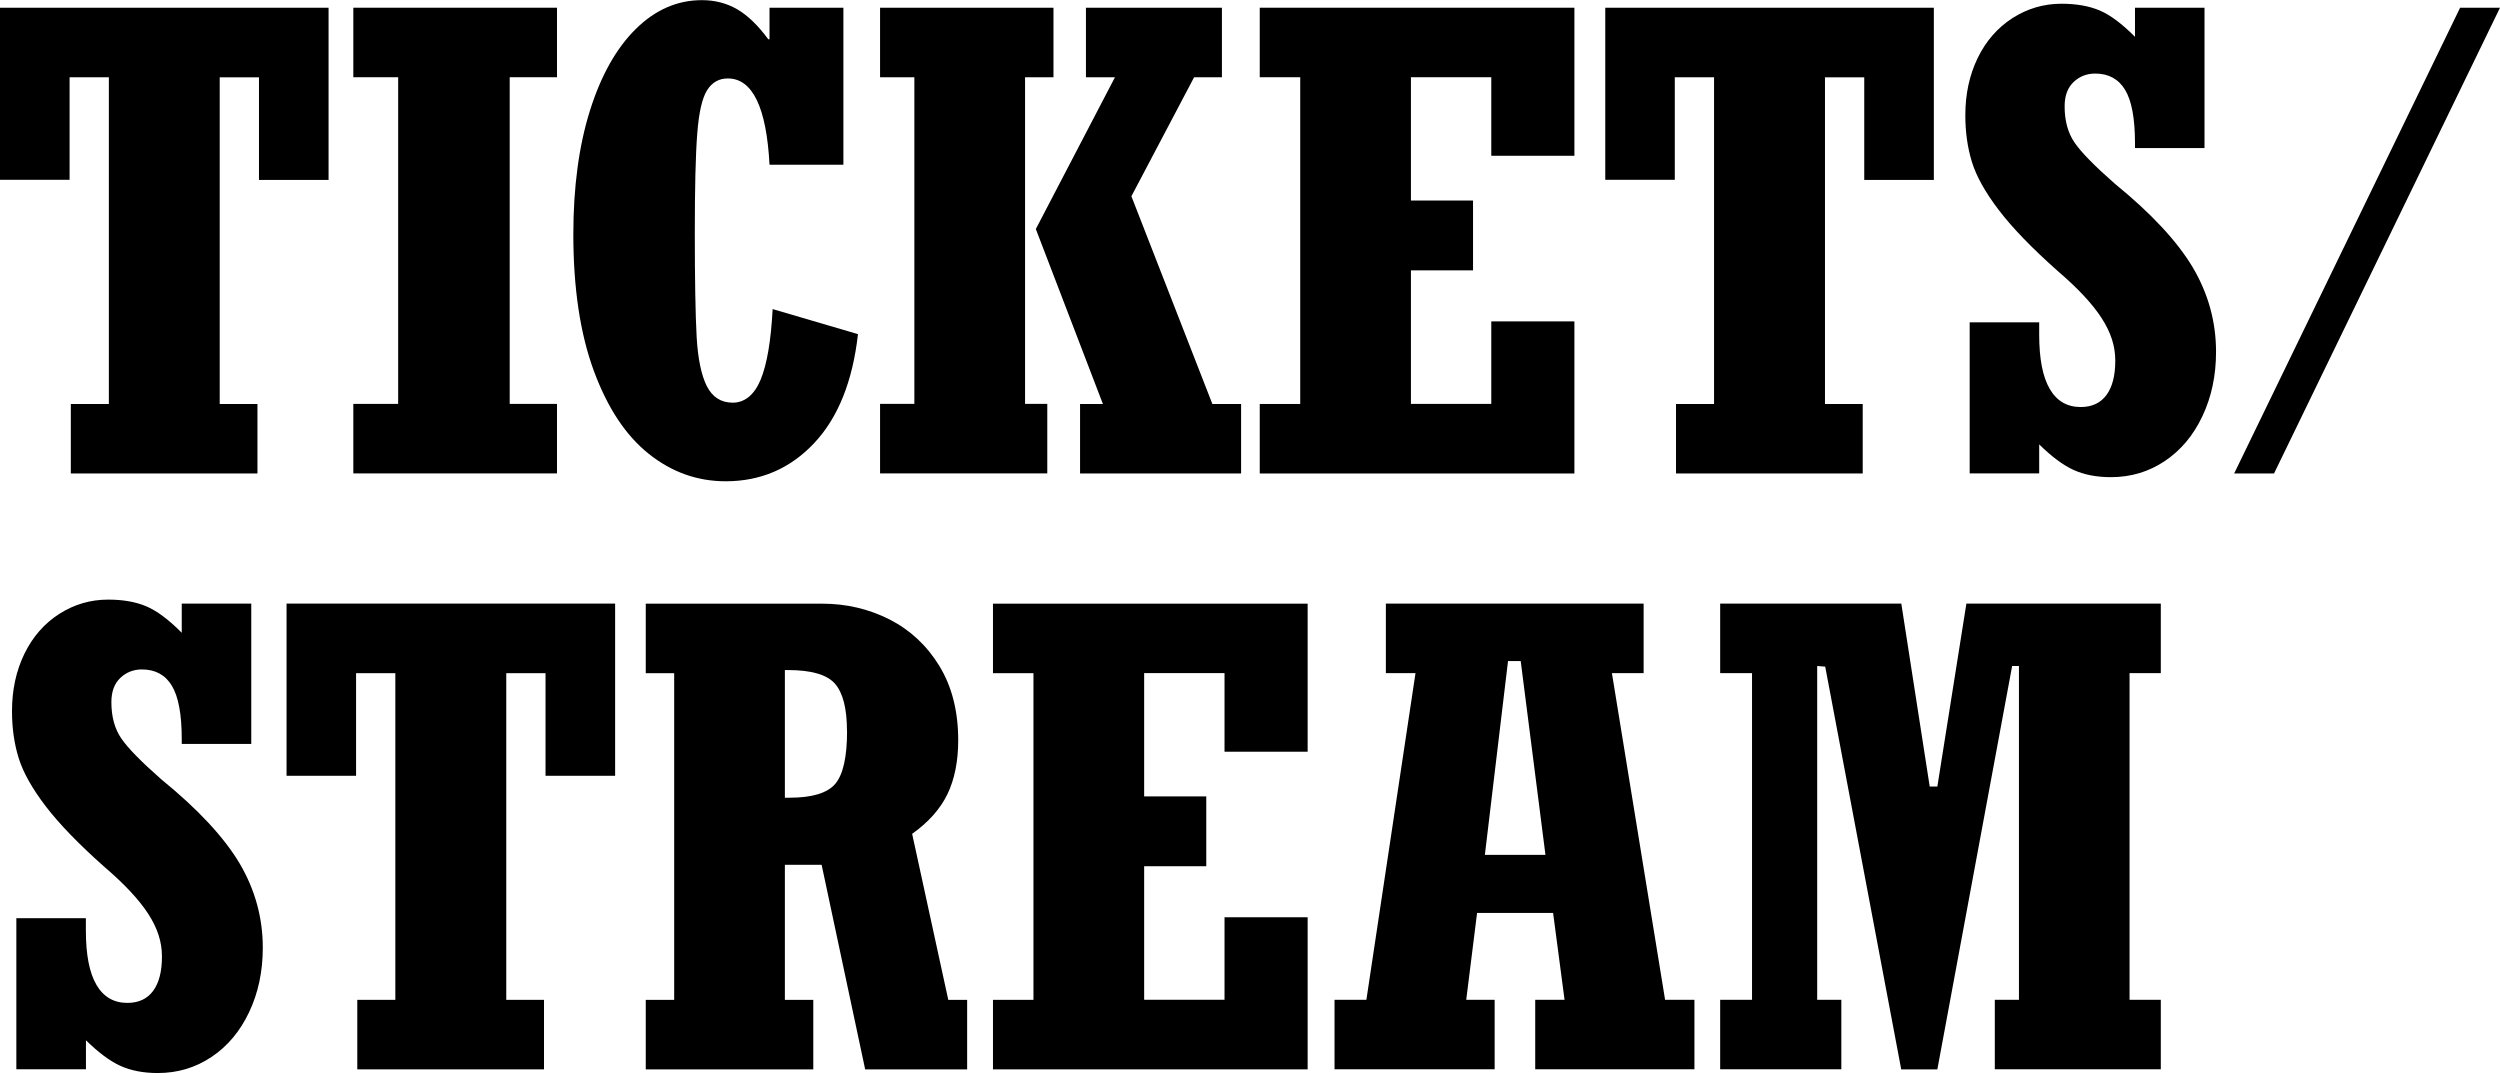
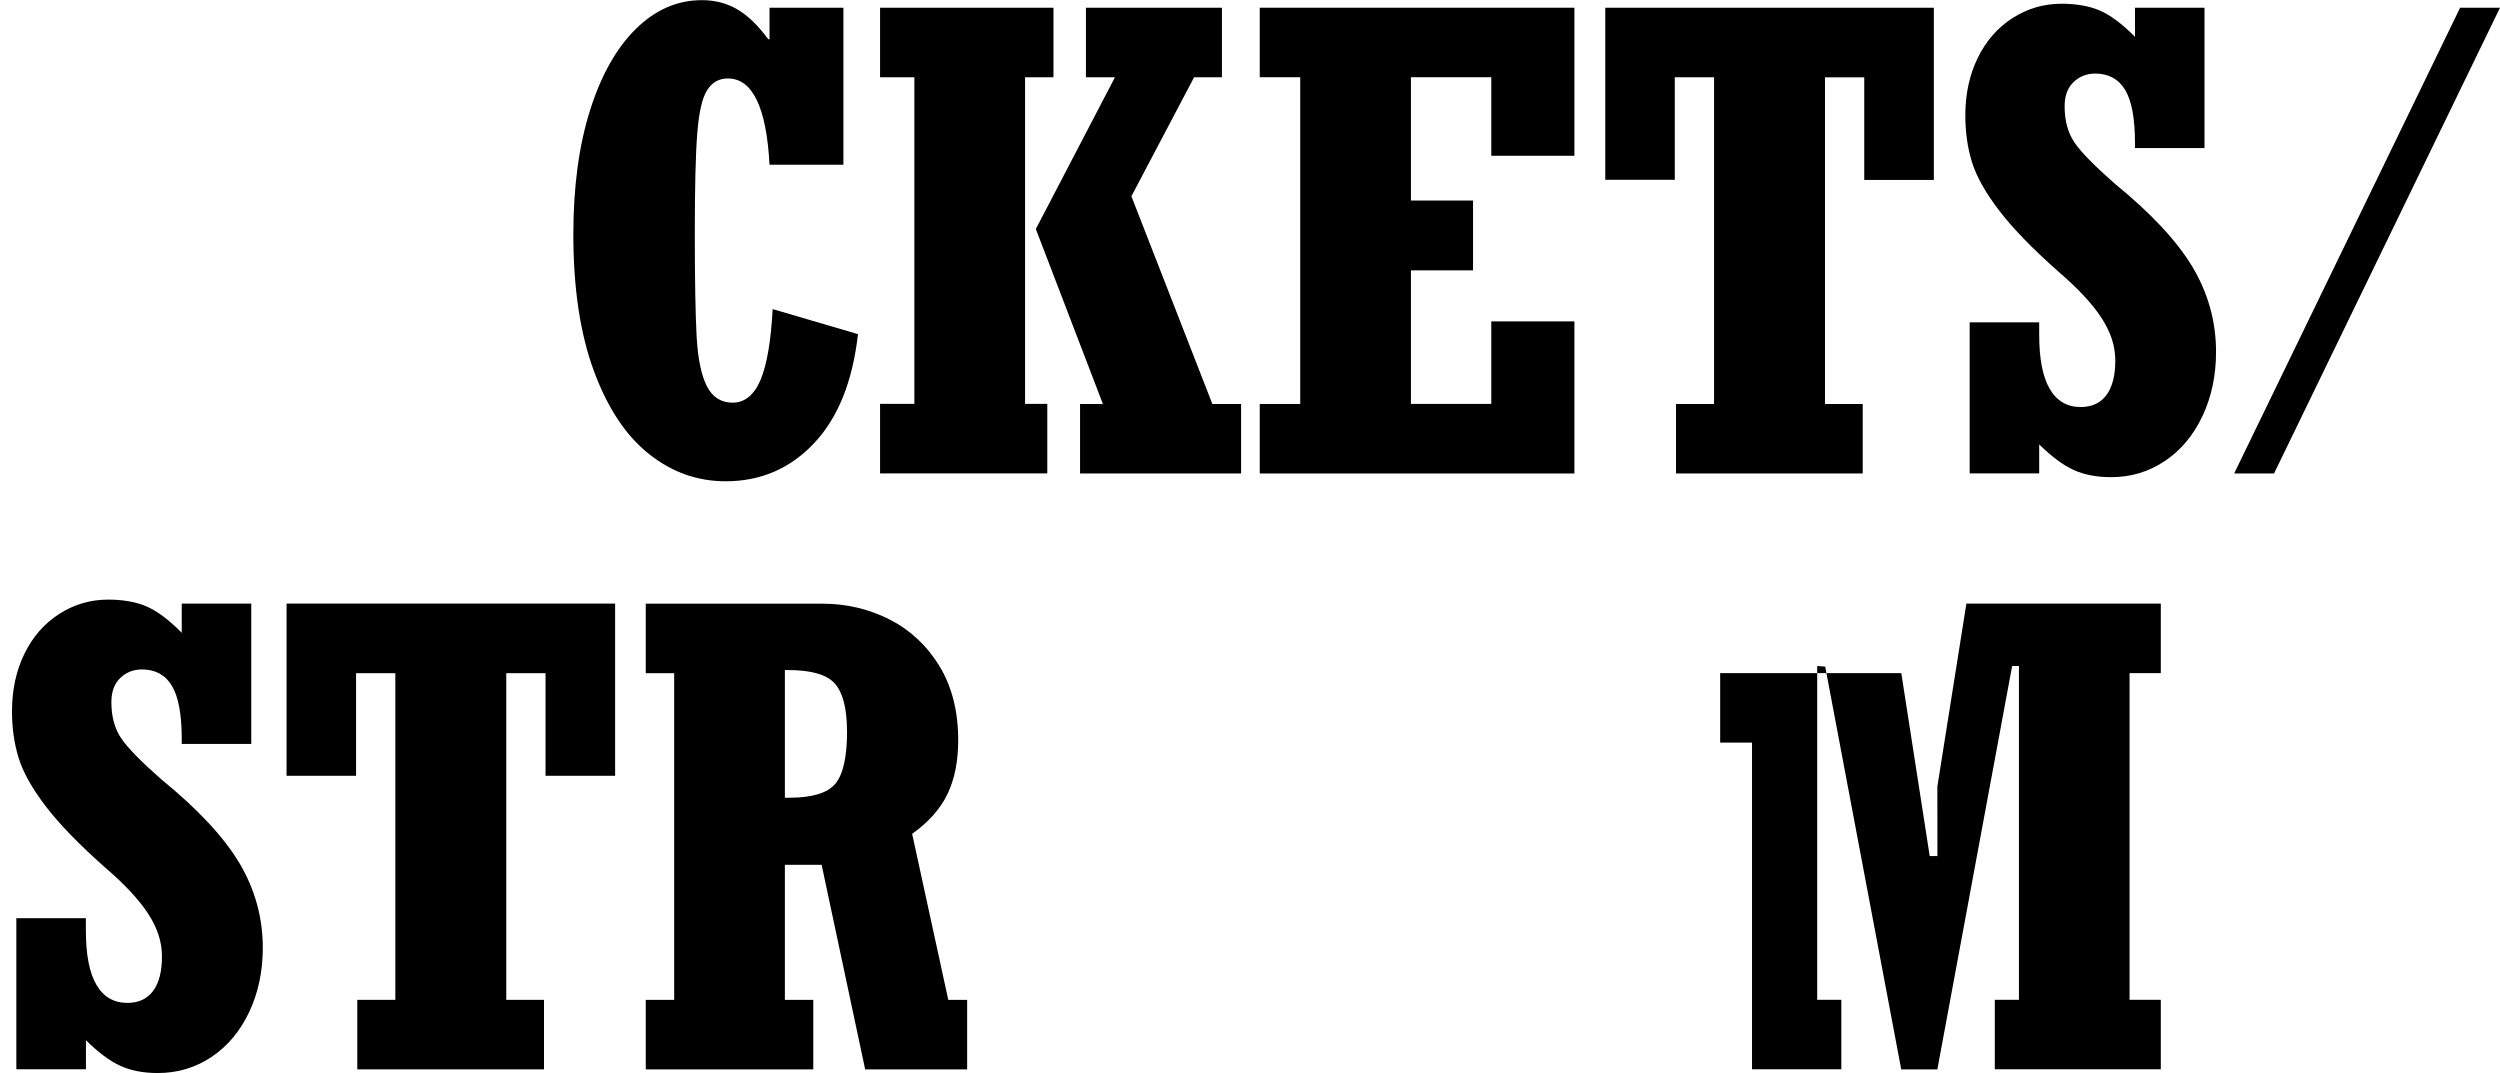
<svg xmlns="http://www.w3.org/2000/svg" id="_レイヤー_1" data-name="レイヤー 1" viewBox="0 0 327.25 140.47">
  <defs>
    <style>
      .cls-1 {
        fill: #000;
        stroke-width: 0px;
      }
    </style>
  </defs>
-   <path class="cls-1" d="M33.9,23.55v-13.43h-5.14v42.76h4.94v9.1H9.27v-9.1h4.98V10.11h-5.14v13.43H0V1.01h43.01v22.54h-9.1Z" />
-   <path class="cls-1" d="M66.72,10.11v42.76h6.19v9.1h-26.66v-9.1h5.87V10.11h-5.87V1.01h26.66v9.1h-6.19Z" />
  <path class="cls-1" d="M100.57,5.14h.16V1.01h9.67v20.55h-9.67c-.4-7.53-2.23-11.29-5.46-11.29-1.16,0-2.06.51-2.71,1.54s-1.08,2.92-1.29,5.68c-.22,2.77-.32,7.1-.32,13.01s.08,10.7.24,13.57c.16,2.87.61,5.03,1.33,6.47.73,1.44,1.86,2.17,3.4,2.17s2.81-1,3.64-2.99,1.36-5.08,1.58-9.26l11.17,3.28c-.7,6.2-2.62,10.96-5.75,14.28-3.13,3.32-6.99,4.98-11.57,4.98-3.7,0-7.05-1.19-10.05-3.58-3.01-2.39-5.41-6.01-7.2-10.86-1.79-4.85-2.69-10.82-2.69-17.88,0-6.2.73-11.61,2.18-16.22s3.46-8.17,6.01-10.68,5.43-3.76,8.64-3.76c1.7,0,3.24.4,4.61,1.19,1.38.8,2.74,2.11,4.09,3.95Z" />
  <path class="cls-1" d="M134.18,10.11v42.76h2.91v9.1h-21.89v-9.1h4.49V10.11h-4.49V1.01h22.7v9.1h-3.72ZM156.31,10.11l-8.21,15.58,10.6,27.19h3.76v9.1h-21.08v-9.1h2.99l-8.78-22.9,10.36-19.87h-3.8V1.01h17.8v9.1h-3.64Z" />
  <path class="cls-1" d="M195.21,20.39v-10.28h-10.52v16.14h8.13v9.14h-8.13v17.48h10.52v-10.8h10.88v19.91h-41.19v-9.1h5.3V10.11h-5.3V1.01h41.19v19.38h-10.88Z" />
  <path class="cls-1" d="M244.03,23.55v-13.43h-5.14v42.76h4.94v9.1h-24.44v-9.1h4.98V10.11h-5.14v13.43h-9.1V1.01h43.01v22.54h-9.1Z" />
  <path class="cls-1" d="M279.47,4.81V1.01h9.1v18.37h-9.1v-.65c0-3.21-.43-5.53-1.29-6.96-.86-1.43-2.17-2.14-3.92-2.14-1.11,0-2.05.37-2.83,1.11-.78.74-1.17,1.8-1.17,3.18,0,1.89.43,3.47,1.29,4.73.86,1.27,2.62,3.06,5.26,5.38,4.8,3.91,8.21,7.58,10.24,11,2.02,3.43,3.03,7.11,3.03,11.04,0,3.08-.59,5.87-1.78,8.4-1.19,2.52-2.83,4.48-4.94,5.89s-4.45,2.1-7.04,2.1c-1.89,0-3.52-.32-4.9-.95-1.38-.63-2.87-1.75-4.49-3.34v3.8h-9.1v-19.78h9.1v1.62c0,3.16.46,5.52,1.38,7.1s2.27,2.37,4.05,2.37c1.48,0,2.61-.53,3.38-1.58s1.15-2.55,1.15-4.49-.59-3.71-1.78-5.56c-1.19-1.85-3.1-3.9-5.75-6.17-3.37-2.99-5.94-5.65-7.71-7.97-1.77-2.32-2.94-4.42-3.52-6.29-.58-1.87-.87-3.92-.87-6.13,0-2.78.54-5.28,1.62-7.5,1.08-2.22,2.6-3.96,4.55-5.22,1.96-1.25,4.09-1.88,6.41-1.88,1.94,0,3.6.29,4.98.87s2.93,1.73,4.65,3.46Z" />
  <path class="cls-1" d="M292.45,61.98L322.03,1.01h5.22l-29.58,60.97h-5.22Z" />
  <path class="cls-1" d="M23.79,82.81v-3.8h9.1v18.37h-9.1v-.65c0-3.21-.43-5.53-1.29-6.96-.86-1.43-2.17-2.14-3.92-2.14-1.11,0-2.05.37-2.83,1.11-.78.74-1.17,1.8-1.17,3.18,0,1.89.43,3.47,1.29,4.73.86,1.27,2.62,3.06,5.26,5.38,4.8,3.91,8.21,7.58,10.24,11,2.02,3.43,3.03,7.11,3.03,11.04,0,3.08-.59,5.87-1.78,8.4-1.19,2.52-2.83,4.48-4.94,5.89s-4.45,2.1-7.04,2.1c-1.89,0-3.52-.32-4.9-.95-1.38-.63-2.87-1.75-4.49-3.34v3.8H2.14v-19.78h9.1v1.62c0,3.16.46,5.52,1.38,7.1s2.27,2.37,4.05,2.37c1.48,0,2.61-.53,3.38-1.58s1.15-2.55,1.15-4.49-.59-3.71-1.78-5.56c-1.19-1.85-3.1-3.9-5.75-6.17-3.37-2.99-5.94-5.65-7.71-7.97-1.77-2.32-2.94-4.42-3.52-6.29-.58-1.87-.87-3.92-.87-6.13,0-2.78.54-5.28,1.62-7.5,1.08-2.22,2.6-3.96,4.55-5.22,1.96-1.25,4.09-1.88,6.41-1.88,1.94,0,3.6.29,4.98.87s2.93,1.73,4.65,3.46Z" />
  <path class="cls-1" d="M71.41,101.55v-13.43h-5.14v42.76h4.94v9.1h-24.44v-9.1h4.98v-42.76h-5.14v13.43h-9.1v-22.54h43.01v22.54h-9.1Z" />
  <path class="cls-1" d="M125.43,96.89c0,2.75-.47,5.1-1.4,7.04-.93,1.94-2.47,3.68-4.63,5.22l4.73,21.73h2.47v9.1h-13.35l-5.7-26.78h-4.81v17.68h3.72v9.1h-21.93v-9.1h3.72v-42.76h-3.72v-9.1h23.1c3.16,0,6.09.69,8.8,2.06,2.71,1.38,4.89,3.41,6.53,6.09,1.64,2.68,2.47,5.93,2.47,9.73ZM110.87,95.72c0-2.97-.53-5.04-1.58-6.23-1.05-1.19-3.1-1.78-6.15-1.78h-.4v16.71h.61c2.97,0,4.96-.61,5.99-1.82,1.02-1.21,1.54-3.51,1.54-6.88Z" />
-   <path class="cls-1" d="M160.29,98.39v-10.28h-10.52v16.14h8.13v9.14h-8.13v17.48h10.52v-10.8h10.88v19.91h-41.19v-9.1h5.3v-42.76h-5.3v-9.1h41.19v19.38h-10.88Z" />
-   <path class="cls-1" d="M211,88.11l6.96,42.76h3.84v9.1h-20.84v-9.1h3.84l-1.5-11.37h-9.95l-1.42,11.37h3.72v9.1h-20.96v-9.1h4.17l6.43-42.76h-3.88v-9.1h33.74v9.1h-4.17ZM202.3,111.9l-3.24-25.37h-1.66l-3.03,25.37h7.93Z" />
-   <path class="cls-1" d="M253.6,102.96l3.8-23.95h25.45v9.1h-4.09v42.76h4.09v9.1h-21.73v-9.1h3.16v-43.69h-.89l-9.79,52.8h-4.73l-9.95-52.72-1.05-.08v43.69h3.16v9.1h-15.86v-9.1h4.17v-42.76h-4.17v-9.1h23.71l3.72,23.95h1.01Z" />
+   <path class="cls-1" d="M253.6,102.96l3.8-23.95h25.45v9.1h-4.09v42.76h4.09v9.1h-21.73v-9.1h3.16v-43.69h-.89l-9.79,52.8h-4.73l-9.95-52.72-1.05-.08v43.69h3.16v9.1h-15.86h4.17v-42.76h-4.17v-9.1h23.71l3.72,23.95h1.01Z" />
</svg>